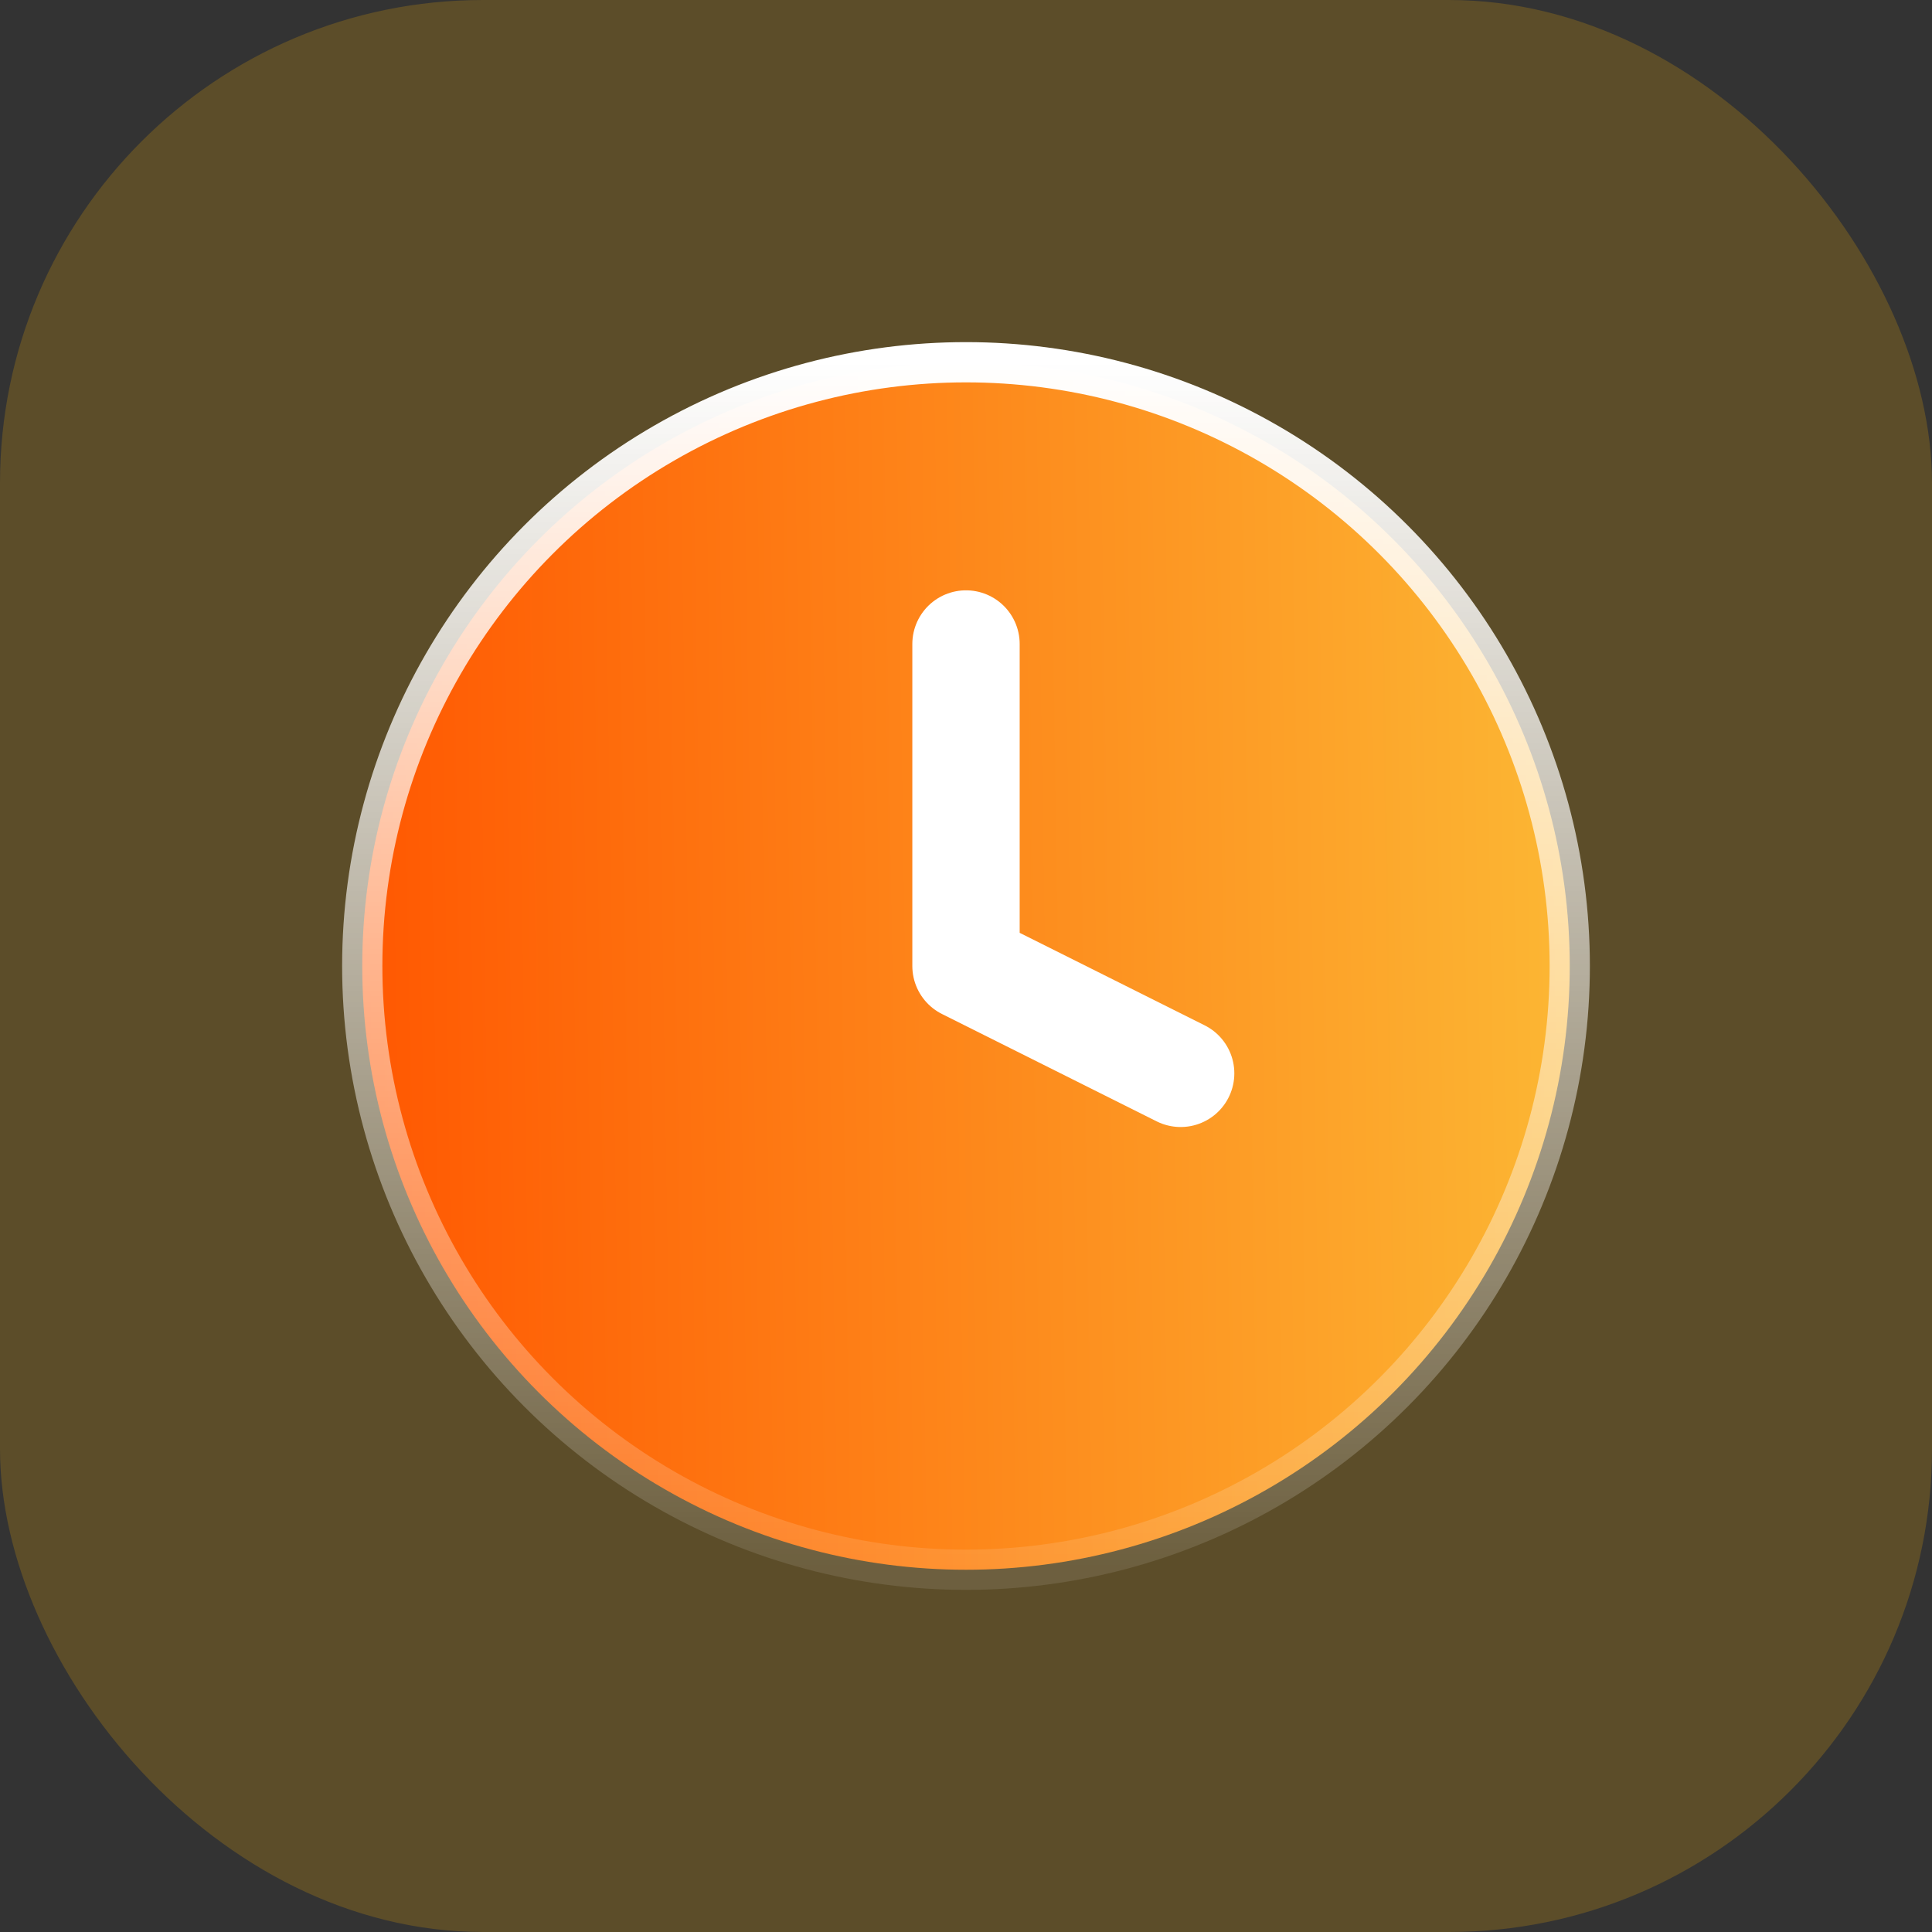
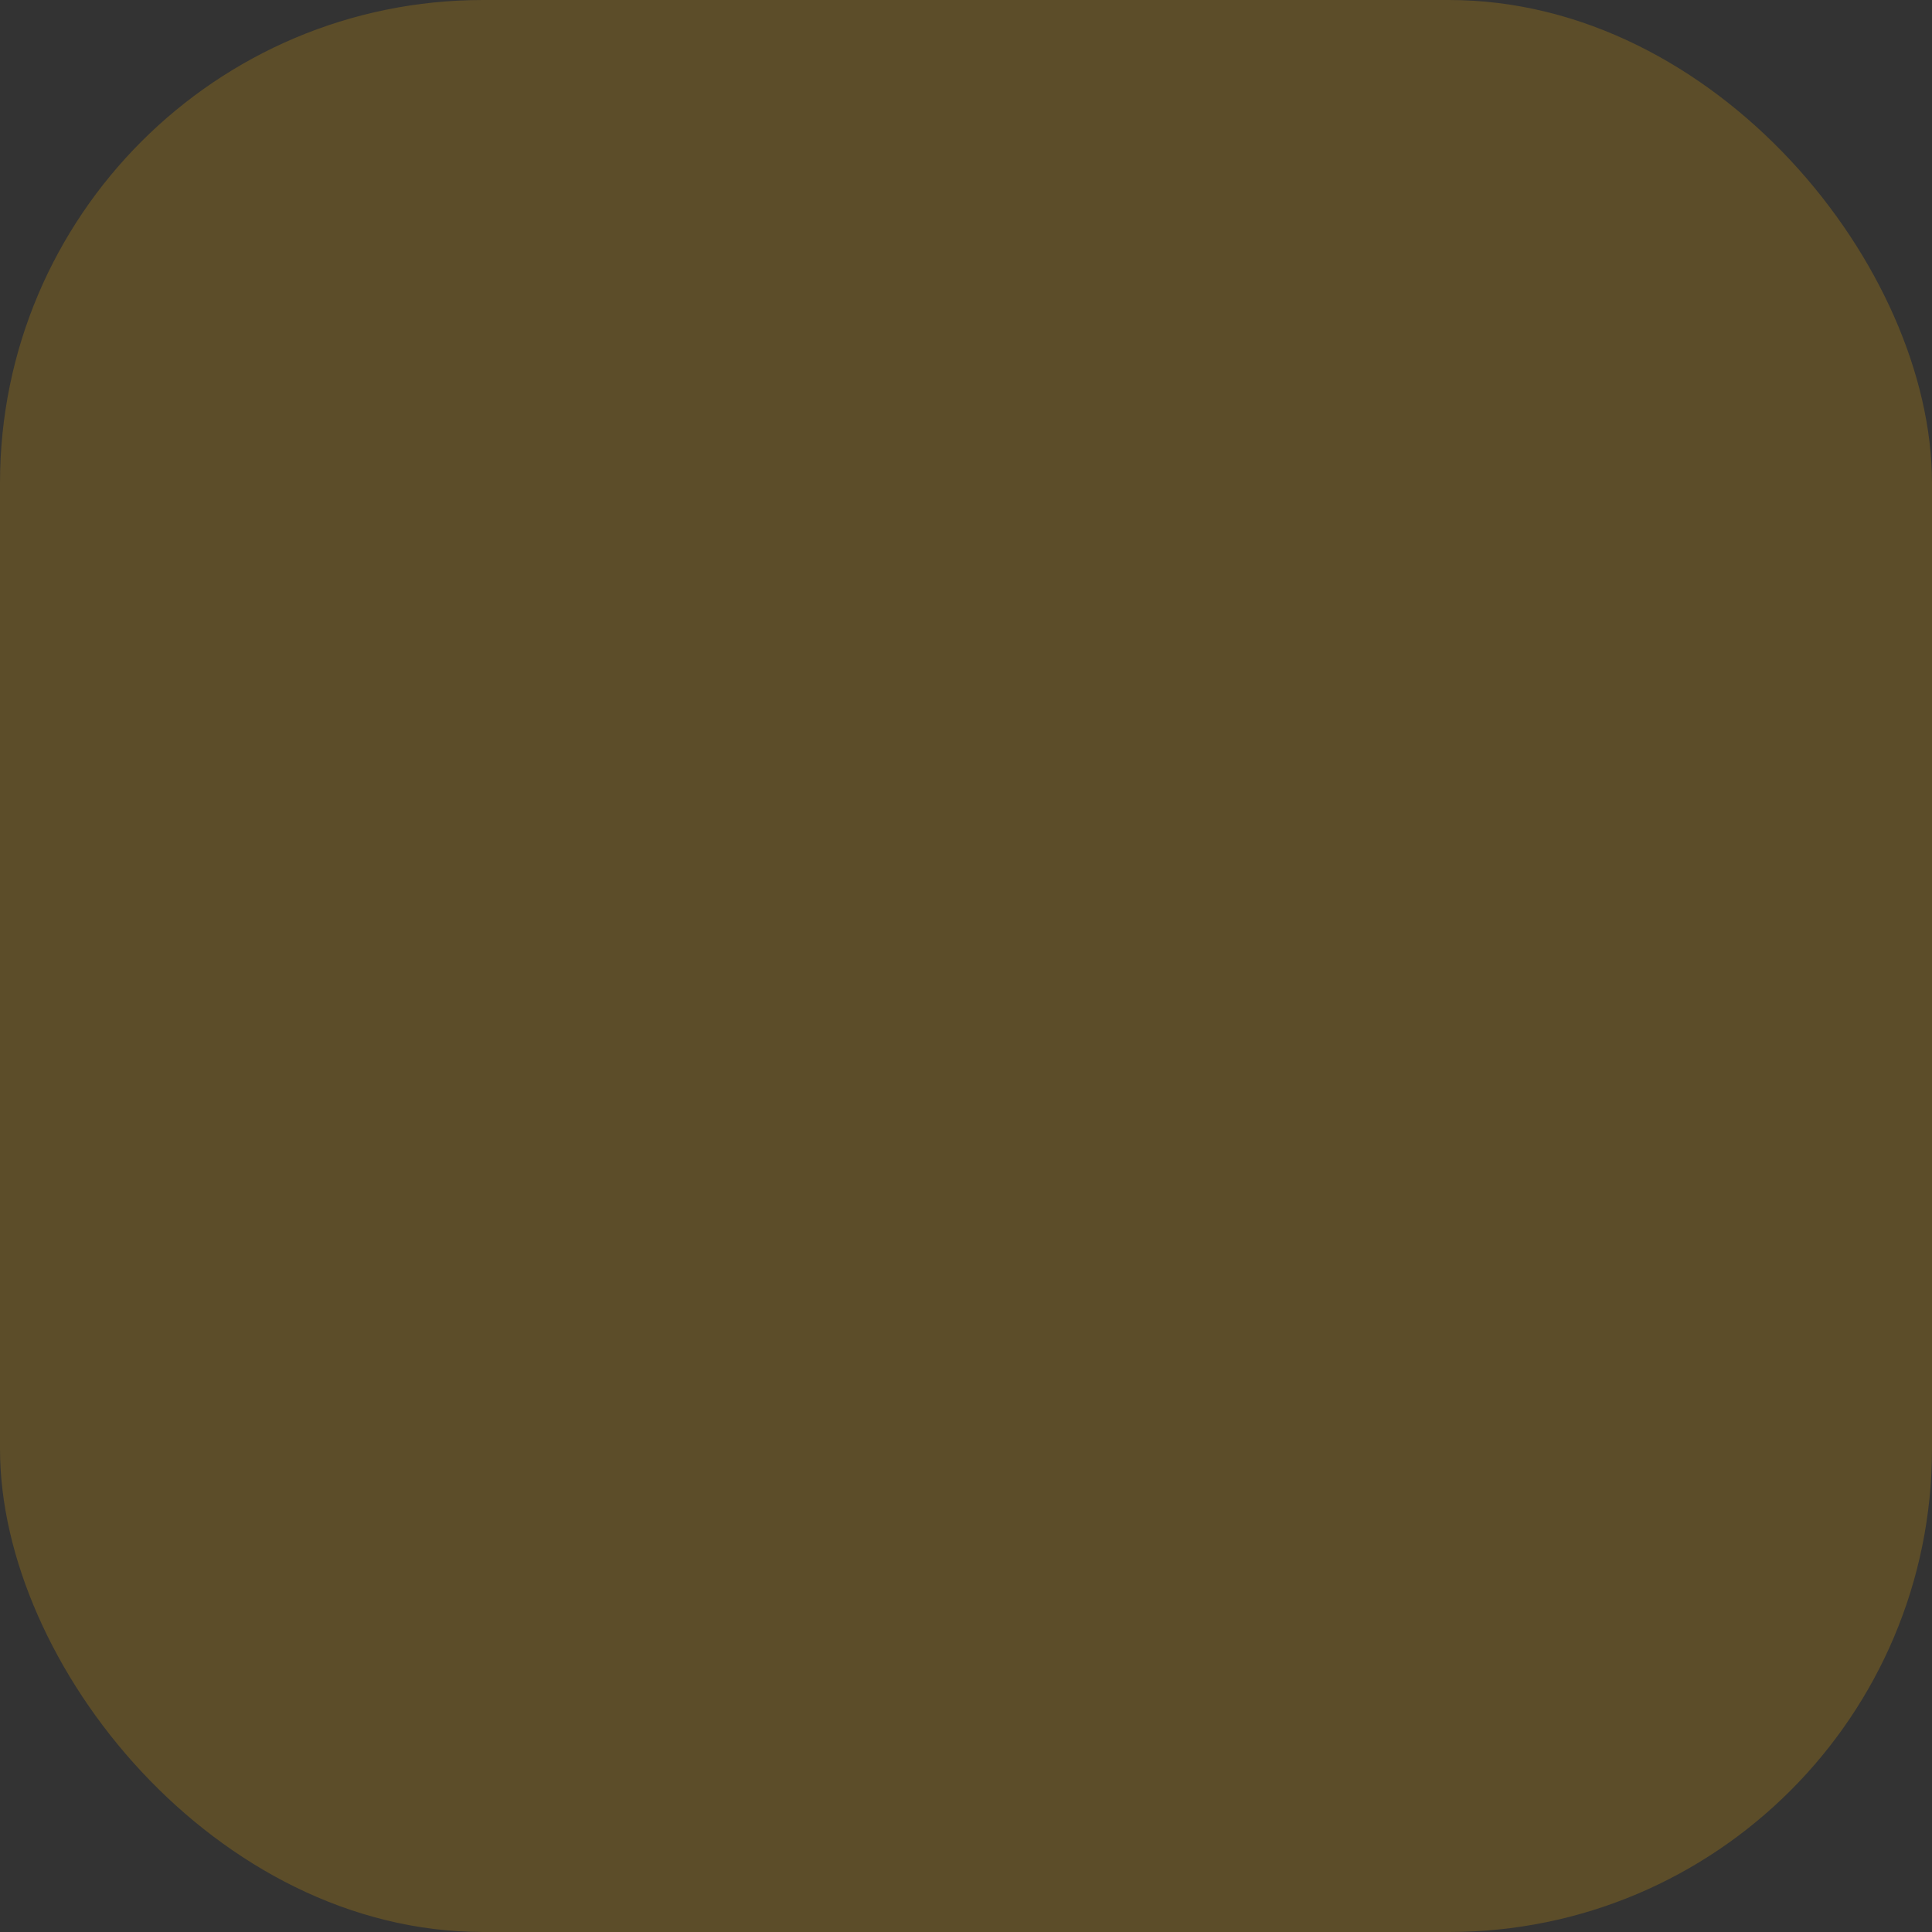
<svg xmlns="http://www.w3.org/2000/svg" width="48" height="48" viewBox="0 0 48 48" fill="none">
  <rect x="0" y="0" width="48" height="48" fill="#333333" stroke="none" />
  <rect width="48" height="48" rx="12" fill="#FFB800" fill-opacity="0.2" />
  <g clip-path="url(#clip0_1641_2429)">
    <g clip-path="url(#clip1_1641_2429)">
-       <circle cx="24" cy="24" r="15" fill="url(#paint0_linear_1641_2429)" stroke="url(#paint1_linear_1641_2429)" stroke-linecap="round" stroke-linejoin="round" />
-       <path d="M24 16V24L29.333 26.667" stroke="white" stroke-width="2.667" stroke-linecap="round" stroke-linejoin="round" />
-     </g>
+       </g>
  </g>
  <defs>
    <linearGradient id="paint0_linear_1641_2429" x1="8.004" y1="18.375" x2="39.636" y2="17.885" gradientUnits="userSpaceOnUse">
      <stop stop-color="#FF5500" />
      <stop offset="1" stop-color="#FCB935" />
    </linearGradient>
    <linearGradient id="paint1_linear_1641_2429" x1="24" y1="9" x2="24" y2="39" gradientUnits="userSpaceOnUse">
      <stop stop-color="white" />
      <stop offset="1" stop-color="white" stop-opacity="0.1" />
    </linearGradient>
    <clipPath id="clip0_1641_2429">
      <rect width="32" height="32" fill="white" transform="translate(8 8)" />
    </clipPath>
    <clipPath id="clip1_1641_2429">
      <rect width="32" height="32" fill="white" transform="translate(8 8)" />
    </clipPath>
  </defs>
</svg>